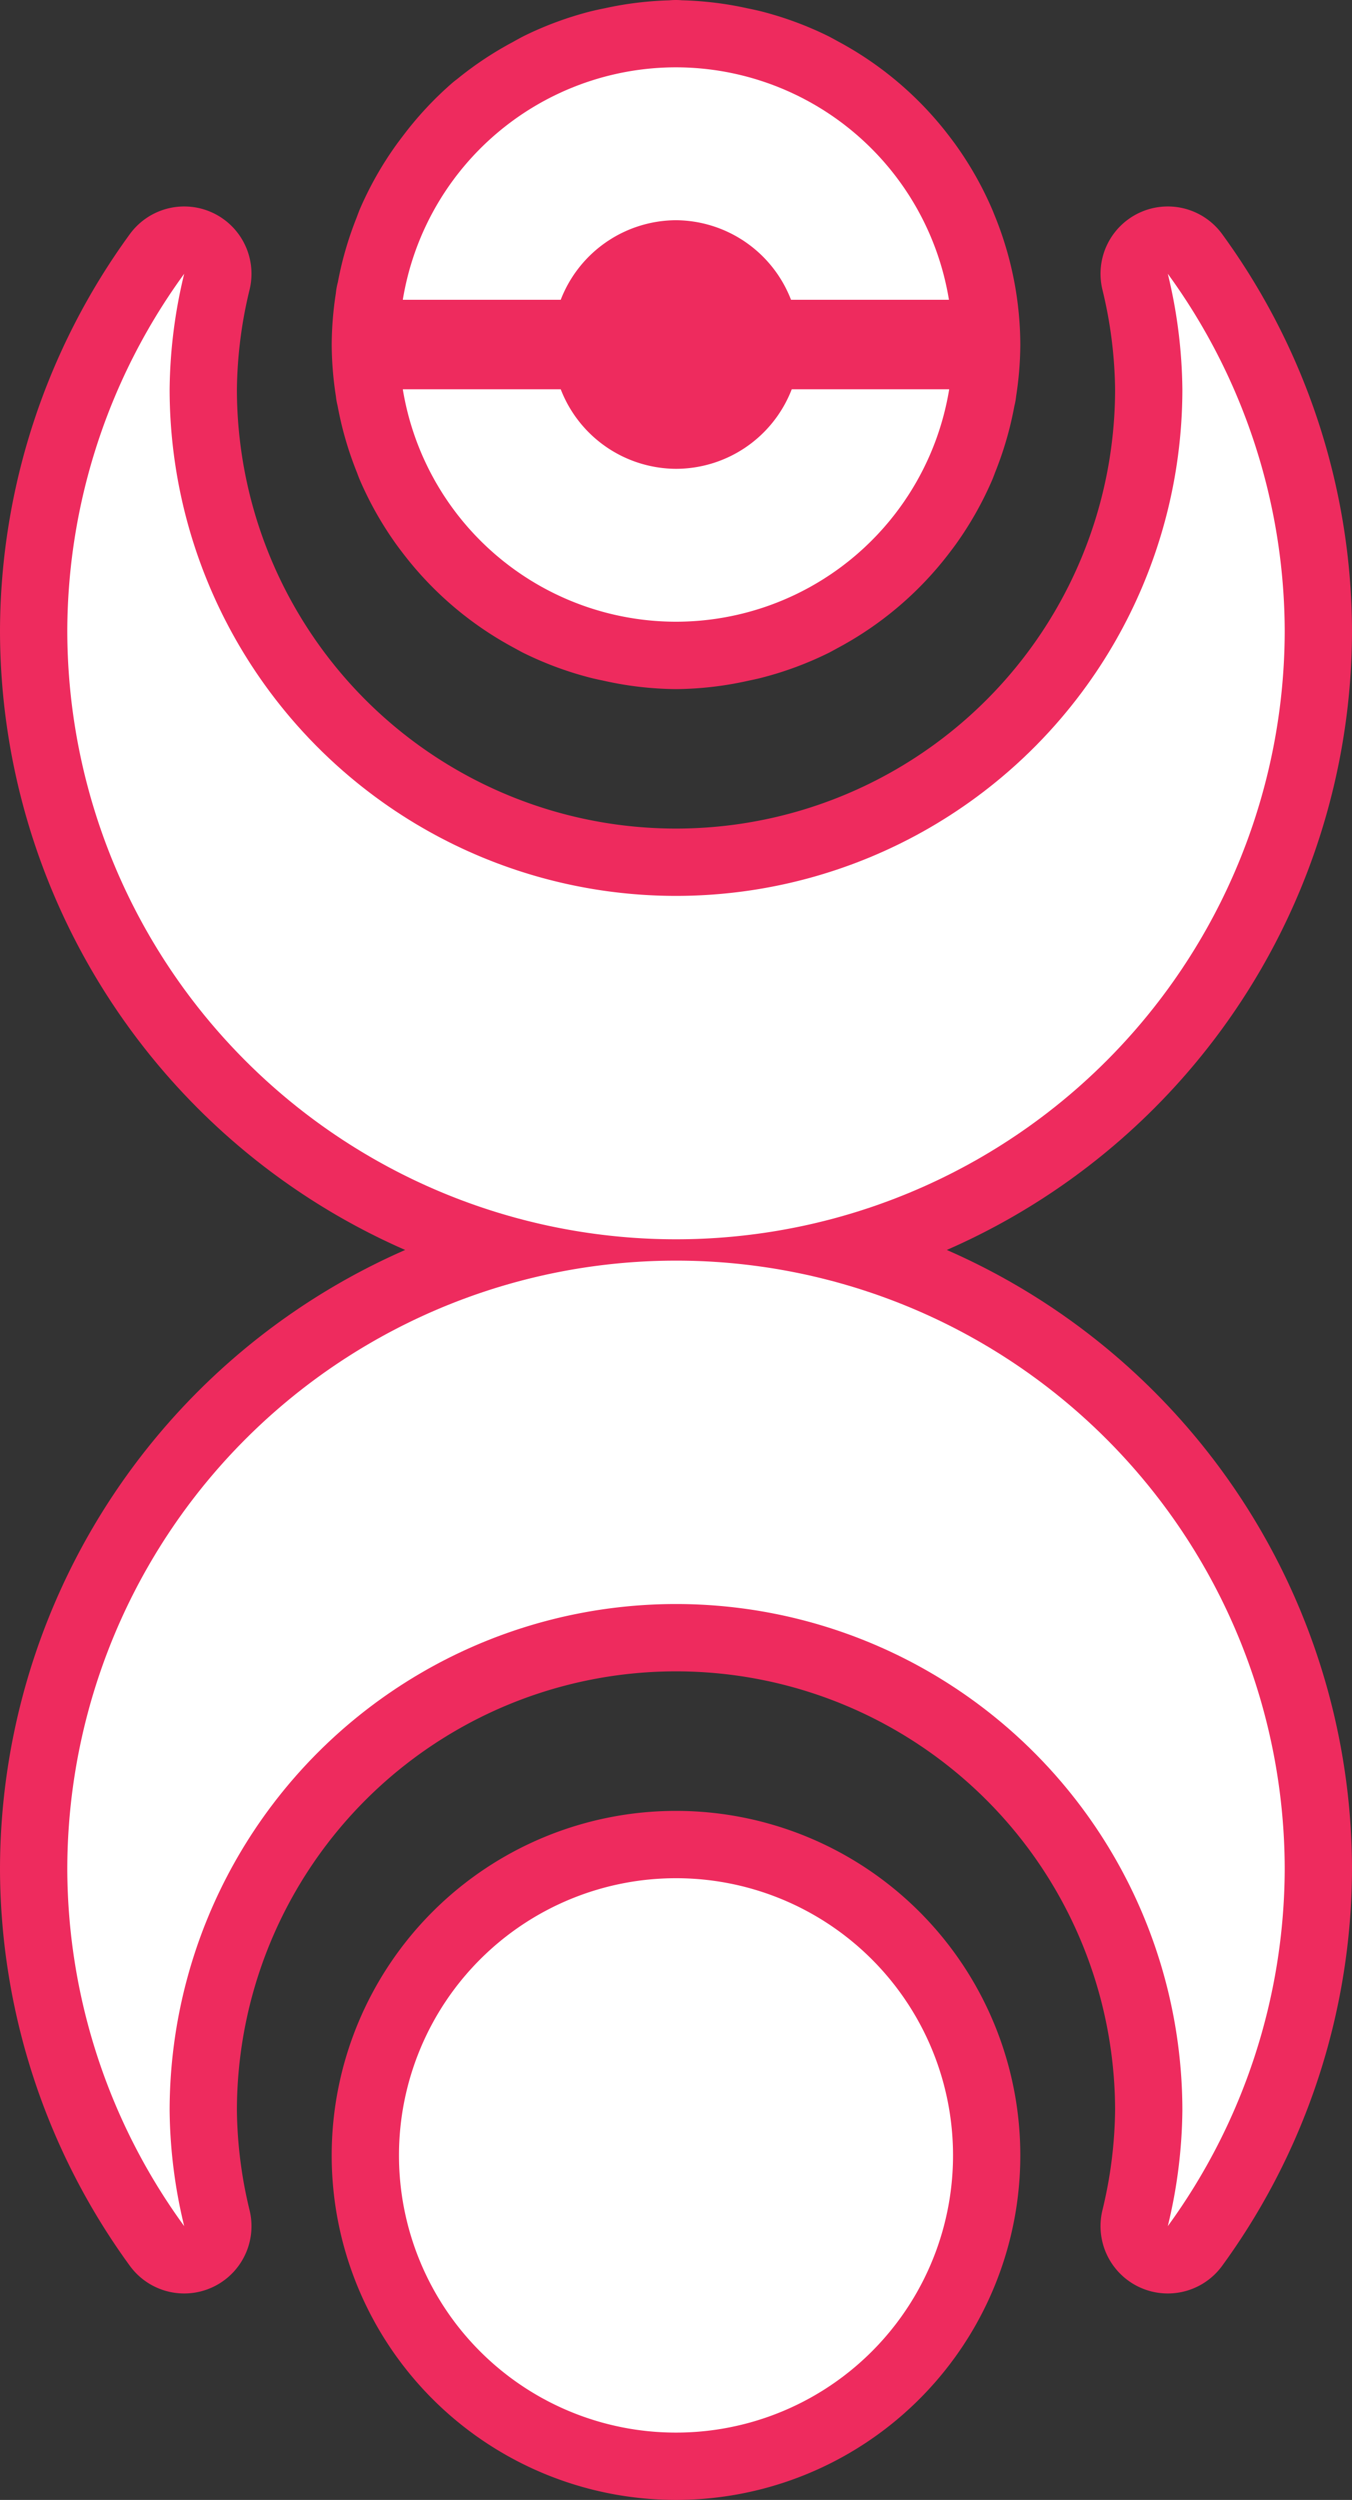
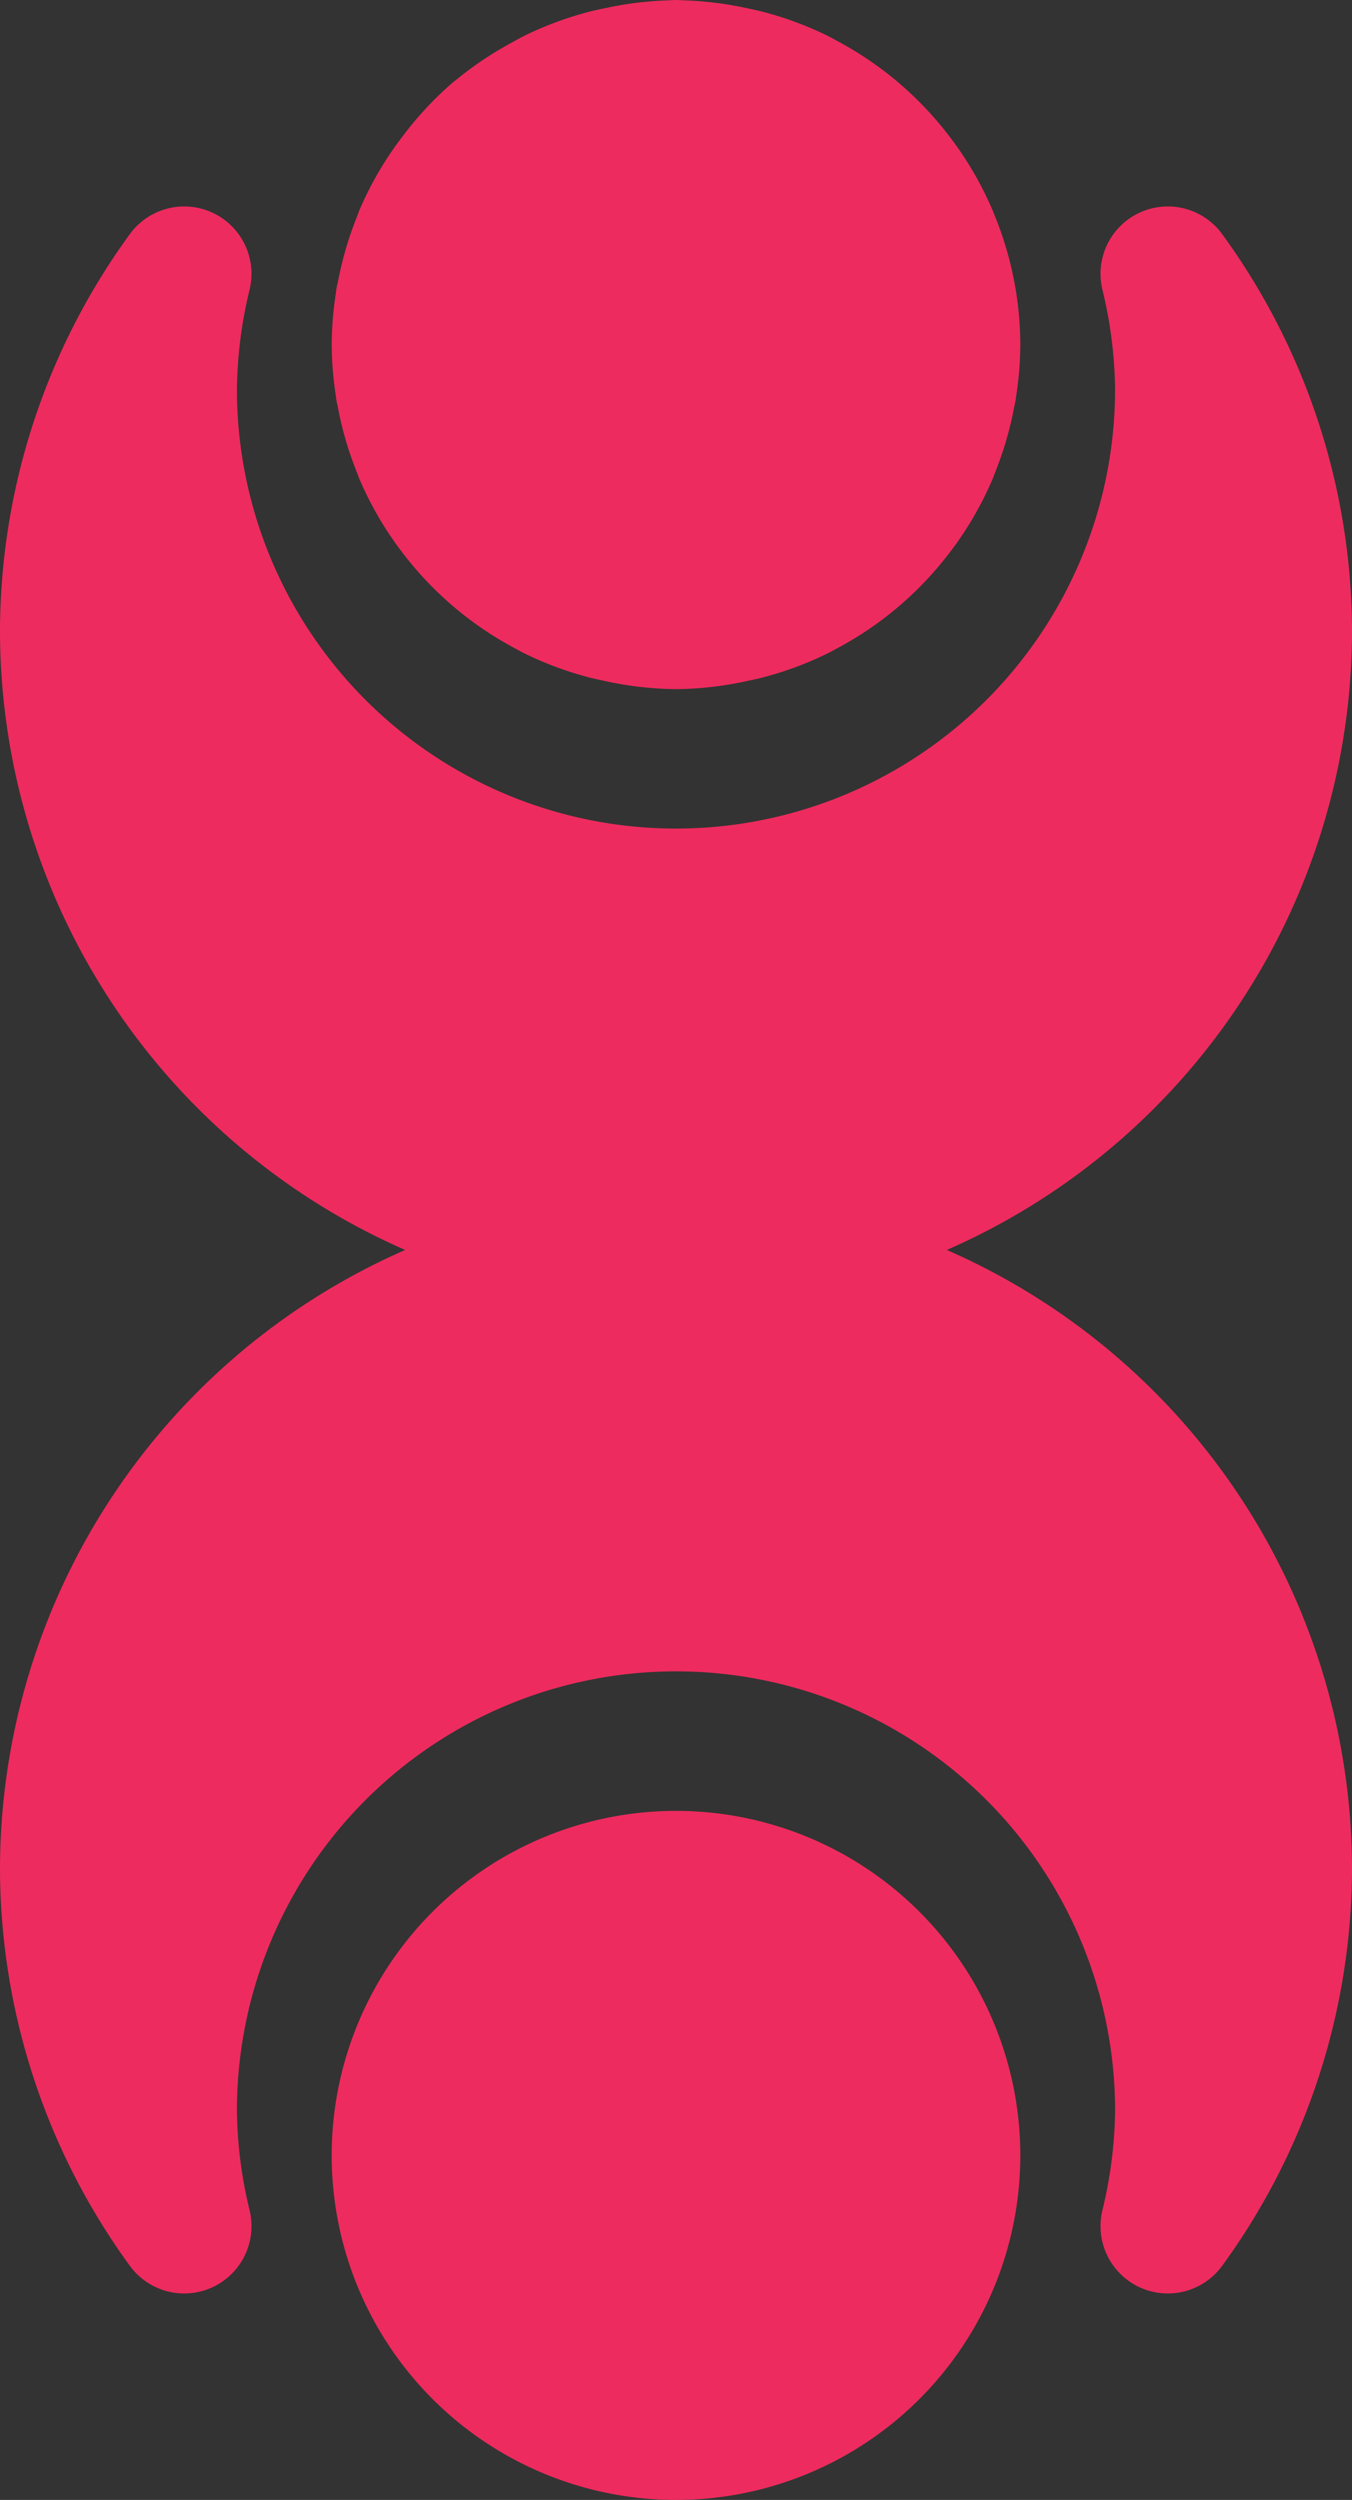
<svg xmlns="http://www.w3.org/2000/svg" xmlns:ns1="http://sodipodi.sourceforge.net/DTD/sodipodi-0.dtd" xmlns:ns2="http://www.inkscape.org/namespaces/inkscape" version="1.2" viewBox="0 0 241.134 445.601" width="241.134" height="445.601" id="svg2" ns1:docname="칭하이성 휘장.svg" ns2:version="1.3 (0e150ed6c4, 2023-07-21)">
  <rect x="0" y="0" width="241.134" height="445.601" fill="#333333" stroke="none" />
  <defs id="defs2" />
  <ns1:namedview id="namedview2" pagecolor="#ffffff" bordercolor="#000000" borderopacity="0.25" ns2:showpageshadow="2" ns2:pageopacity="0.0" ns2:pagecheckerboard="0" ns2:deskcolor="#d1d1d1" ns2:zoom="1.1451749" ns2:cx="401.24874" ns2:cy="375.05187" ns2:window-width="1920" ns2:window-height="1009" ns2:window-x="-8" ns2:window-y="-8" ns2:window-maximized="1" ns2:current-layer="svg2" />
  <style id="style1">.a{fill:#ee2b5e}.b{fill:#fff}</style>
  <path id="path4-3-4" style="display:inline;fill:#ee2b5e;fill-opacity:1;fill-rule:evenodd;stroke:#ee2b5e;stroke-width:24;stroke-linecap:round;stroke-linejoin:round;stroke-dasharray:none;stroke-opacity:1;paint-order:stroke fill markers" d="m 120.544,12 a 49.409,49.409 0 0 0 -0.363,0.043 49.409,49.409 0 0 0 -9.848,1.173 49.409,49.409 0 0 0 -2.099,0.456 49.409,49.409 0 0 0 -9.373,3.454 49.409,49.409 0 0 0 -1.606,0.878 49.409,49.409 0 0 0 -8.35,5.563 49.409,49.409 0 0 0 -0.396,0.296 49.409,49.409 0 0 0 -7.126,7.672 49.409,49.409 0 0 0 -1.059,1.415 49.409,49.409 0 0 0 -5.107,9.045 49.409,49.409 0 0 0 -0.389,1.046 49.409,49.409 0 0 0 -2.87,10.002 49.409,49.409 0 0 0 -0.113,0.391 h 0.027 a 49.409,49.409 0 0 0 -0.711,7.991 49.409,49.409 0 0 0 0.705,7.962 h -0.021 a 49.409,49.409 0 0 0 0.084,0.294 49.409,49.409 0 0 0 2.937,10.235 49.409,49.409 0 0 0 0.316,0.848 49.409,49.409 0 0 0 5.213,9.231 49.409,49.409 0 0 0 0.87,1.162 49.409,49.409 0 0 0 16.246,13.828 49.409,49.409 0 0 0 1.179,0.644 49.409,49.409 0 0 0 9.753,3.594 49.409,49.409 0 0 0 1.573,0.342 49.409,49.409 0 0 0 10.553,1.269 49.409,49.409 0 0 0 10.511,-1.259 49.409,49.409 0 0 0 1.588,-0.346 49.409,49.409 0 0 0 9.761,-3.589 49.409,49.409 0 0 0 1.165,-0.635 49.409,49.409 0 0 0 16.273,-13.838 49.409,49.409 0 0 0 0.866,-1.157 49.409,49.409 0 0 0 5.219,-9.236 49.409,49.409 0 0 0 0.318,-0.853 49.409,49.409 0 0 0 2.939,-10.24 49.409,49.409 0 0 0 0.084,-0.293 h -0.021 a 49.409,49.409 0 0 0 0.705,-7.962 49.409,49.409 0 0 0 -3.87,-18.927 49.409,49.409 0 0 0 -0.096,-0.259 49.409,49.409 0 0 0 -5.388,-9.542 49.409,49.409 0 0 0 -0.676,-0.903 49.409,49.409 0 0 0 -16.325,-13.931 49.409,49.409 0 0 0 -1.251,-0.683 49.409,49.409 0 0 0 -9.584,-3.531 49.409,49.409 0 0 0 -1.927,-0.42 49.409,49.409 0 0 0 -10.022,-1.194 49.409,49.409 0 0 0 -0.293,-0.035 z M 32.853,48.801 A 108.567,108.567 0 0 0 12,112.331 108.567,108.567 0 0 0 120.567,220.898 108.567,108.567 0 0 0 229.134,112.331 108.567,108.567 0 0 0 208.281,48.801 90.313,90.313 0 0 1 210.88,69.377 90.313,90.313 0 0 1 120.567,159.69 90.313,90.313 0 0 1 30.254,69.377 90.313,90.313 0 0 1 32.853,48.801 Z m 87.714,175.902 A 108.567,108.567 0 0 0 12,333.27 a 108.567,108.567 0 0 0 20.853,63.531 90.313,90.313 0 0 1 -2.599,-20.576 90.313,90.313 0 0 1 90.313,-90.313 90.313,90.313 0 0 1 90.313,90.313 90.313,90.313 0 0 1 -2.599,20.576 108.567,108.567 0 0 0 20.853,-63.531 108.567,108.567 0 0 0 -108.567,-108.567 z m 0,110.08 a 49.409,49.409 0 0 0 -49.409,49.409 49.409,49.409 0 0 0 49.409,49.409 49.409,49.409 0 0 0 49.409,-49.409 49.409,49.409 0 0 0 -49.409,-49.409 z" />
-   <path id="path4" style="display:inline;fill:#ffffff;fill-opacity:1;fill-rule:evenodd;stroke:none;stroke-width:55;stroke-linecap:round;stroke-linejoin:round;stroke-dasharray:none;stroke-opacity:1;paint-order:stroke fill markers" d="m 120.544,12 a 49.409,49.409 0 0 0 -48.701,41.433 h 28.166 a 22.157,22.157 0 0 1 20.536,-14.18 22.157,22.157 0 0 1 20.536,14.18 h 28.166 A 49.409,49.409 0 0 0 120.544,12 Z M 32.853,48.801 A 108.567,108.567 0 0 0 12,112.331 108.567,108.567 0 0 0 120.567,220.898 108.567,108.567 0 0 0 229.134,112.331 108.567,108.567 0 0 0 208.281,48.801 90.313,90.313 0 0 1 210.88,69.377 90.313,90.313 0 0 1 120.567,159.69 90.313,90.313 0 0 1 30.254,69.377 90.313,90.313 0 0 1 32.853,48.801 Z m 38.99,20.585 a 49.409,49.409 0 0 0 48.701,41.433 49.409,49.409 0 0 0 48.748,-41.433 H 141.21 A 22.157,22.157 0 0 1 120.544,83.566 22.157,22.157 0 0 1 100.008,69.386 Z m 48.725,155.318 A 108.567,108.567 0 0 0 12,333.27 a 108.567,108.567 0 0 0 20.853,63.531 90.313,90.313 0 0 1 -2.599,-20.576 90.313,90.313 0 0 1 90.313,-90.313 90.313,90.313 0 0 1 90.313,90.313 90.313,90.313 0 0 1 -2.599,20.576 108.567,108.567 0 0 0 20.853,-63.531 108.567,108.567 0 0 0 -108.567,-108.567 z m 0,110.08 a 49.409,49.409 0 0 0 -49.409,49.409 49.409,49.409 0 0 0 49.409,49.409 49.409,49.409 0 0 0 49.409,-49.409 49.409,49.409 0 0 0 -49.409,-49.409 z" />
</svg>